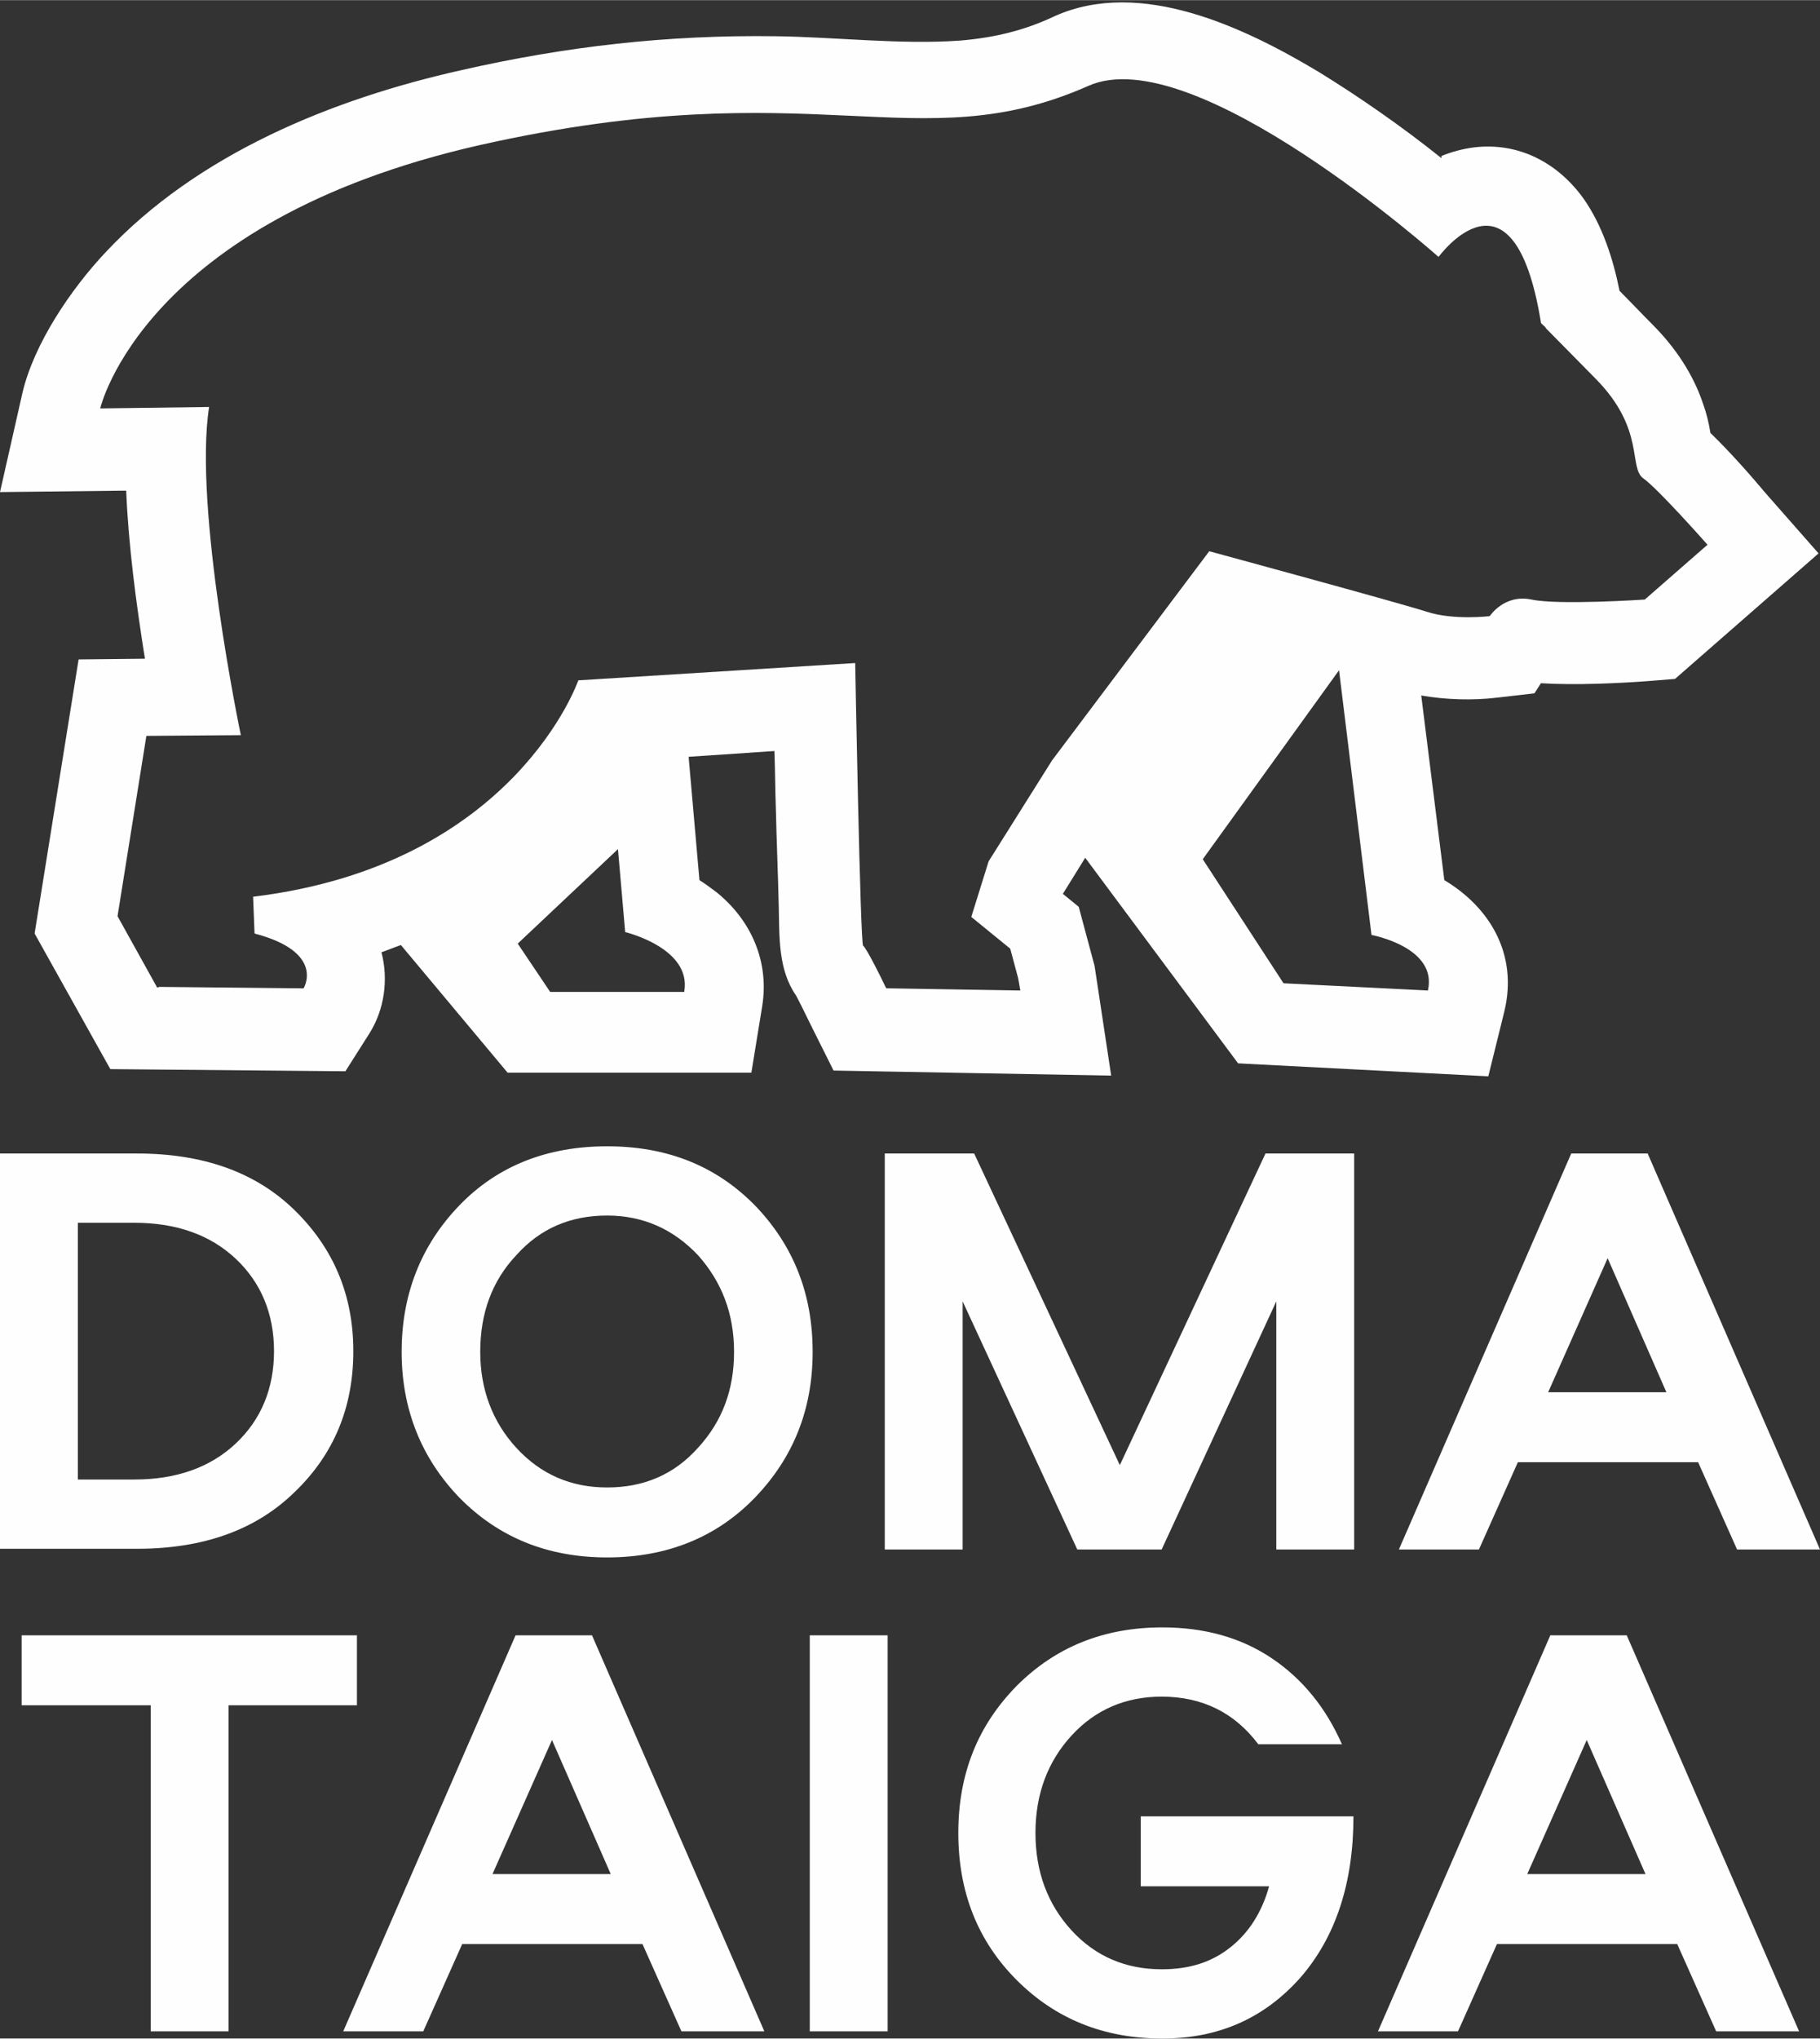
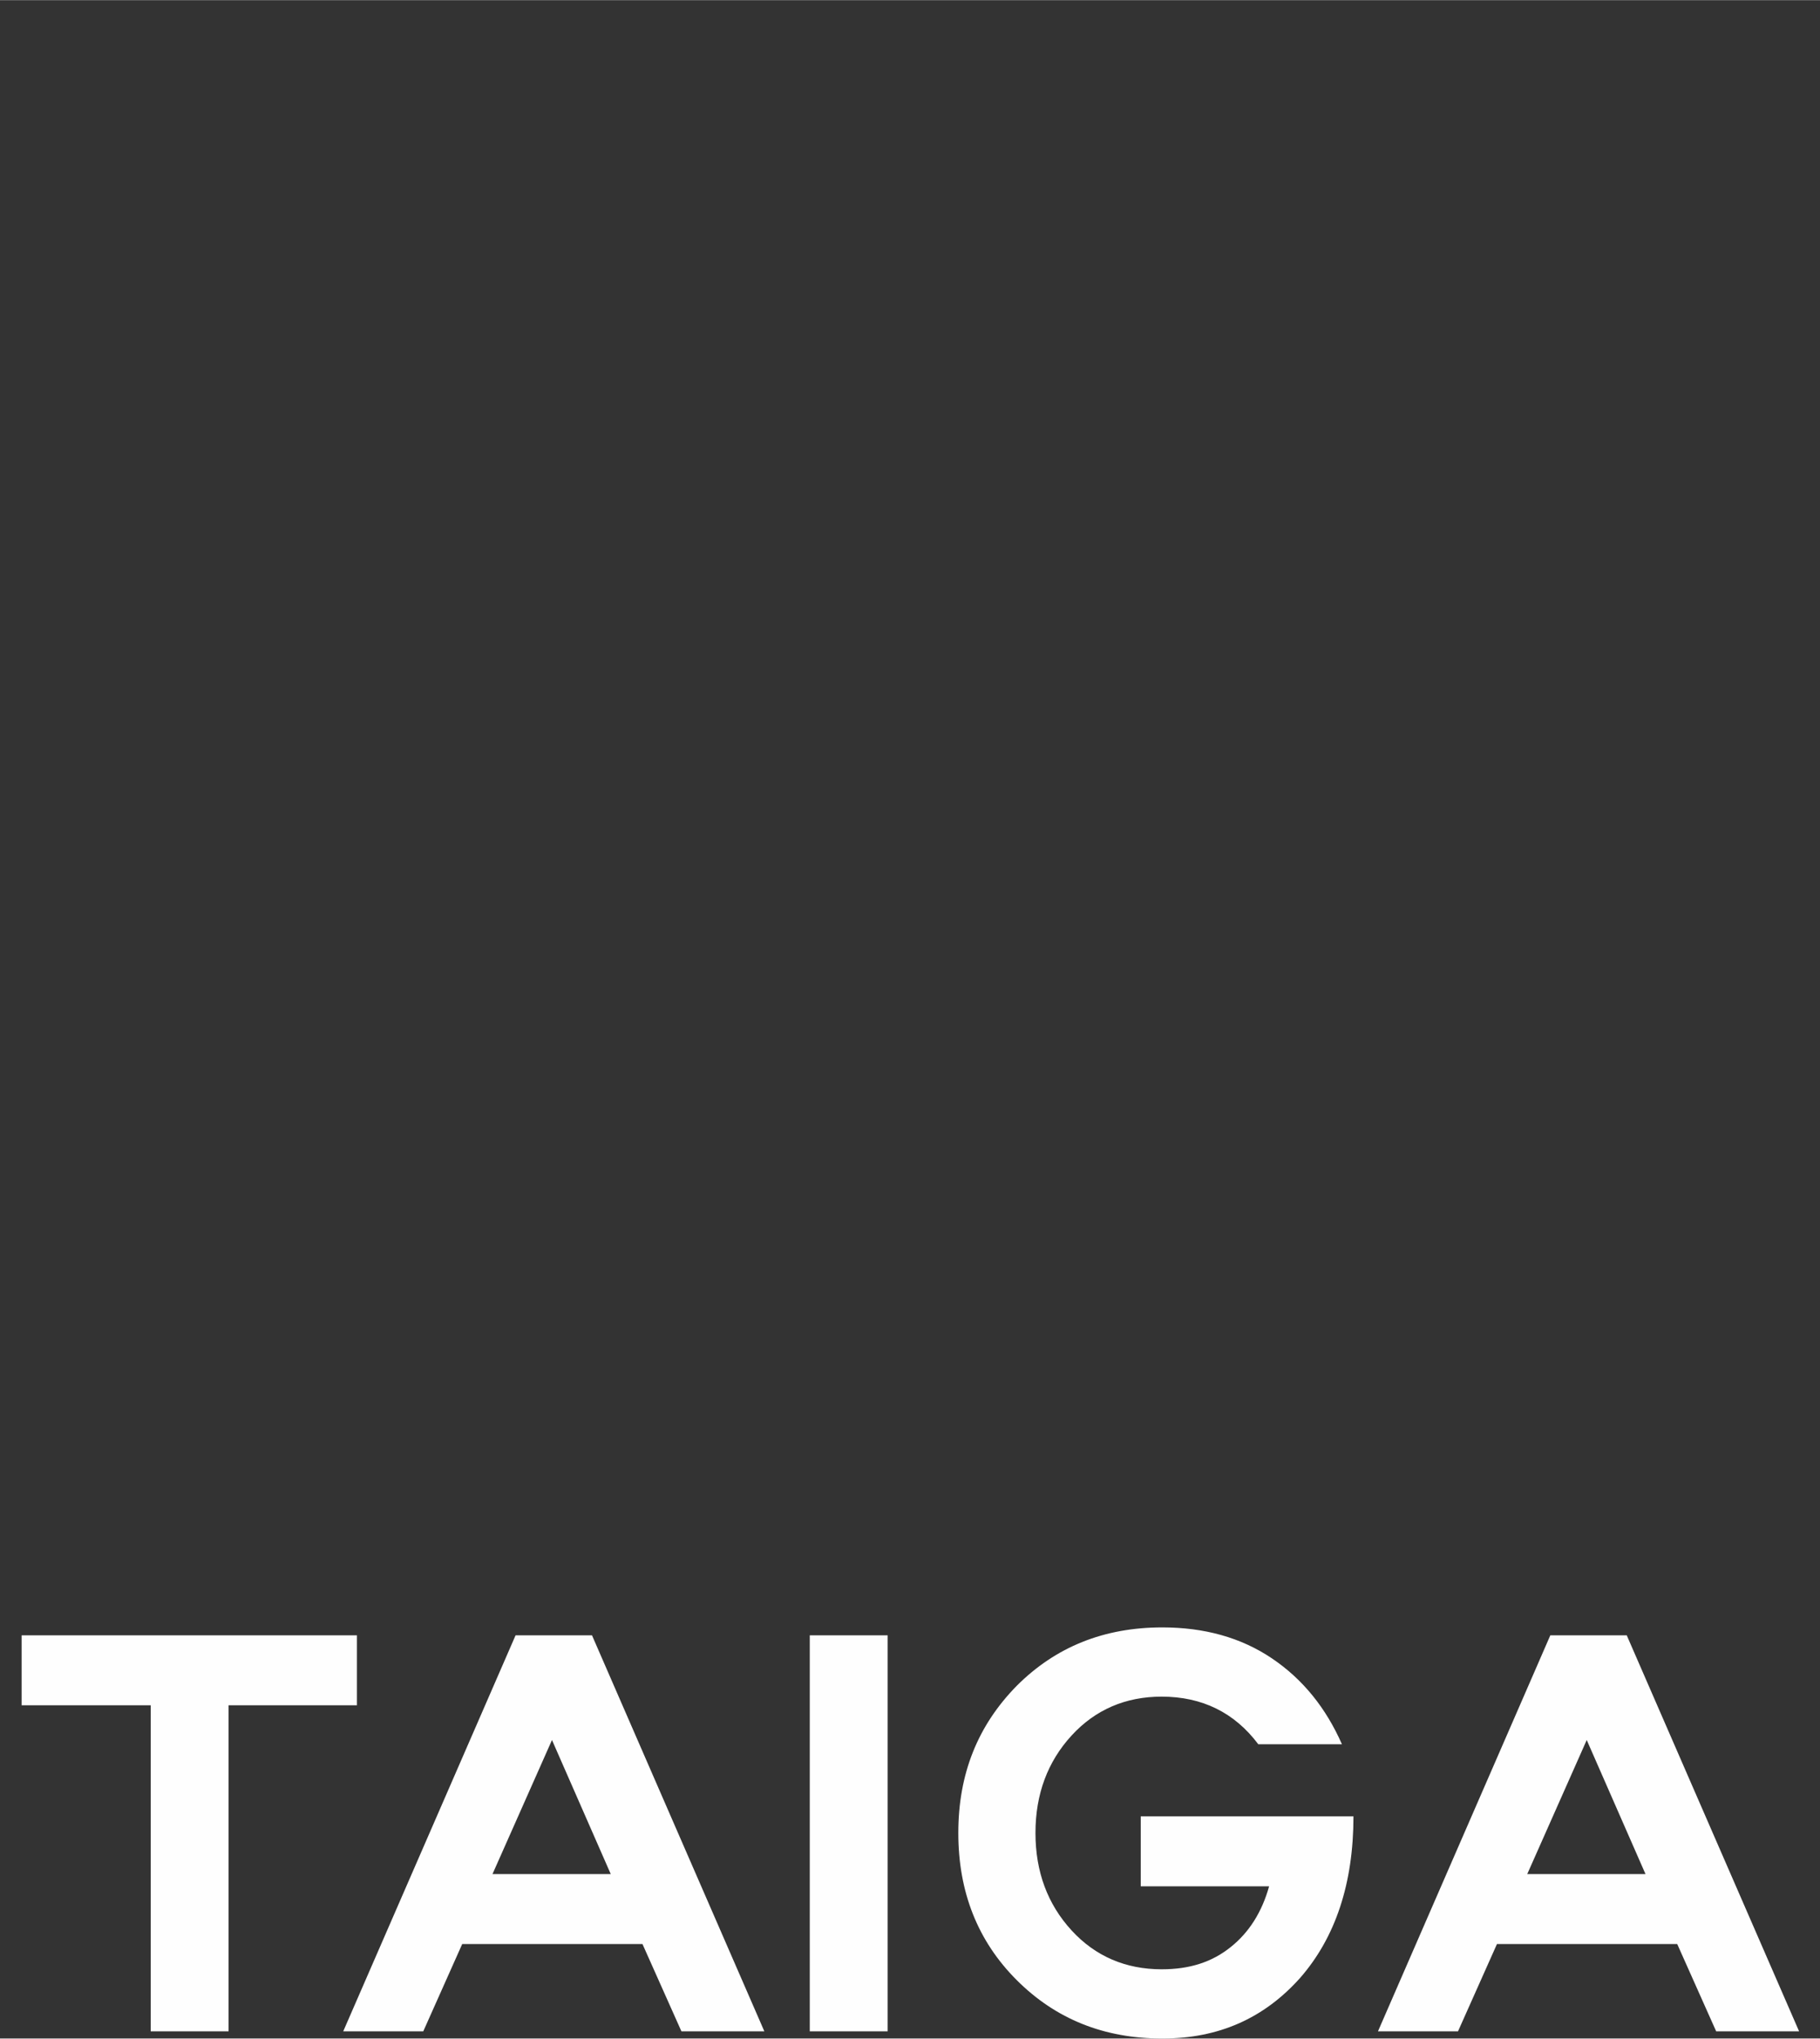
<svg xmlns="http://www.w3.org/2000/svg" xml:space="preserve" width="1.21in" height="1.355in" style="shape-rendering:geometricPrecision; text-rendering:geometricPrecision; image-rendering:optimizeQuality; fill-rule:evenodd; clip-rule:evenodd" viewBox="0 0 25.24 28.26">
  <rect x="0" y="0" width="25.24" height="28.26" fill="#333333" stroke="none" />
  <defs>
    <style type="text/css">  .fil0 {fill:#FEFEFE} .fil1 {fill:#FEFEFE;fill-rule:nonzero}  </style>
  </defs>
  <g id="Слой_x0020_1">
    <g id="_2595317840016">
-       <path class="fil0" d="M19.99 2.16c0.15,-0.06 0.3,-0.1 0.46,-0.12 0.61,-0.07 1.15,0.21 1.51,0.71 0.26,0.37 0.41,0.83 0.5,1.28 0.15,0.15 0.3,0.31 0.45,0.46 0.32,0.32 0.57,0.69 0.71,1.11 0.05,0.14 0.08,0.27 0.1,0.4 0.27,0.26 0.56,0.59 0.77,0.84l0.73 0.83 -1.99 1.74 -0.37 0.03c-0.4,0.03 -1.01,0.06 -1.49,0.03l-0.09 0.14 -0.52 0.06c-0.33,0.04 -0.71,0.03 -1.05,-0.03l0.32 2.56c0.62,0.37 1.03,1.02 0.83,1.83l-0.22 0.89 -3.47 -0.18 -2.12 -2.85 -0.31 0.5 0.22 0.18 0.22 0.82 0.23 1.52 -3.85 -0.07 -0.3 -0.6c-0,-0.01 -0.01,-0.02 -0.01,-0.02 -0.07,-0.14 -0.14,-0.29 -0.21,-0.42 -0.25,-0.36 -0.23,-0.81 -0.24,-1.23 -0.01,-0.45 -0.03,-0.9 -0.04,-1.35 -0.01,-0.27 -0.01,-0.54 -0.02,-0.81l-1.19 0.08 0.15 1.71c0.08,0.05 0.16,0.11 0.24,0.17 0.48,0.39 0.73,0.96 0.63,1.58l-0.15 0.92 -3.38 0 -1.48 -1.77c-0.09,0.03 -0.18,0.07 -0.27,0.1 0.1,0.38 0.04,0.8 -0.17,1.13l-0.33 0.52 -3.26 -0.03 -1.05 -1.88 0.61 -3.8 0.92 -0.01c-0.12,-0.75 -0.23,-1.58 -0.26,-2.33l-1.75 0.02 0.31 -1.37c0.16,-0.69 0.68,-1.45 1.15,-1.95 1.28,-1.37 3.15,-2.13 4.94,-2.53 1.45,-0.33 2.86,-0.49 4.35,-0.47 0.83,0.01 1.74,0.12 2.57,0.06 0.47,-0.04 0.89,-0.14 1.31,-0.34 1.19,-0.53 2.63,0.16 3.65,0.77 0.57,0.35 1.16,0.76 1.71,1.2zm-10.5 11.58c0.1,-0.6 -0.82,-0.82 -0.82,-0.82l-0.1 -1.15 -1.39 1.31 0.45 0.67 1.86 0zm10.31 0c0.15,-0.61 -0.78,-0.78 -0.78,-0.78l-0.45 -3.67 -1.89 2.62 1.12 1.72 2 0.1zm-17.62 -0.05l-0.55 -0.99 0.4 -2.5 1.31 -0.01c0,0 -0.66,-3.15 -0.44,-4.55l-1.51 0.02c0,0 0.59,-2.59 5.26,-3.65 4.67,-1.05 6.06,0.23 8.44,-0.82 1.46,-0.66 4.86,2.37 4.86,2.37 0,0 1.04,-1.43 1.42,0.91 0,0.02 0.06,0.05 0.07,0.08 0,0 0,0 0.69,0.7 0.69,0.7 0.45,1.23 0.66,1.38 0.21,0.15 0.89,0.92 0.89,0.92l-0.87 0.76c0,0 -1.2,0.08 -1.57,0 -0.38,-0.08 -0.58,0.23 -0.58,0.23 0,0 -0.5,0.06 -0.87,-0.06 -0.37,-0.12 -3.02,-0.84 -3.02,-0.84l-2.18 2.9 -0.88 1.4 -0.24 0.77 0.54 0.44 0.11 0.41 0.03 0.17 -1.82 -0.03 -0.04 -0c0,0 -0,-0.01 -0.01,-0.02 -0.05,-0.11 -0.27,-0.55 -0.31,-0.57 -0.04,-0.03 -0.11,-3.92 -0.11,-3.92l-3.84 0.24c0,0 -0.88,2.56 -4.51,3l0.02 0.51c0.99,0.26 0.68,0.76 0.68,0.76l-2 -0.02z" />
-       <path class="fil1" d="M0 15.99l1.9 0c0.92,0 1.65,0.26 2.19,0.79 0.54,0.53 0.81,1.18 0.81,1.95 0,0.78 -0.27,1.43 -0.81,1.95 -0.54,0.53 -1.27,0.79 -2.19,0.79l-1.9 0 0 -5.49zm1.08 4.52l0.78 0c0.59,0 1.06,-0.17 1.41,-0.5 0.35,-0.33 0.53,-0.76 0.53,-1.28 0,-0.52 -0.18,-0.95 -0.53,-1.28 -0.35,-0.33 -0.82,-0.5 -1.41,-0.5l-0.78 0 0 3.55zm9.39 0.25c-0.53,0.55 -1.22,0.83 -2.05,0.83 -0.83,0 -1.51,-0.28 -2.05,-0.83 -0.53,-0.55 -0.8,-1.23 -0.8,-2.02 0,-0.8 0.27,-1.48 0.8,-2.03 0.53,-0.55 1.22,-0.82 2.05,-0.82 0.83,0 1.51,0.27 2.05,0.82 0.53,0.55 0.8,1.22 0.8,2.03 0,0.8 -0.27,1.47 -0.8,2.02zm-3.31 -0.69c0.34,0.37 0.76,0.55 1.26,0.55 0.51,0 0.93,-0.18 1.26,-0.55 0.34,-0.37 0.5,-0.81 0.5,-1.33 0,-0.53 -0.17,-0.97 -0.5,-1.34 -0.34,-0.36 -0.76,-0.55 -1.26,-0.55 -0.51,0 -0.93,0.18 -1.26,0.55 -0.34,0.36 -0.5,0.81 -0.5,1.34 0,0.52 0.17,0.97 0.5,1.33zm6.35 -4.08l2.02 4.32 2.02 -4.32 1.23 0 0 5.49 -1.08 0 0 -3.44 -1.59 3.44 -1.17 0 -1.59 -3.44 0 3.44 -1.08 0 0 -5.49 1.26 0zm9.34 0l2.39 5.49 -1.15 0 -0.54 -1.21 -2.5 0 -0.54 1.21 -1.11 0 2.39 -5.49 1.06 0zm-0.55 1.44l-0.83 1.87 1.64 0 -0.82 -1.87z" />
      <path class="fil1" d="M0.29 22.67l4.66 0 0 0.97 -1.78 0 0 4.52 -1.08 0 0 -4.52 -1.79 0 0 -0.97zm7.92 0l2.39 5.49 -1.15 0 -0.54 -1.21 -2.5 0 -0.54 1.21 -1.11 0 2.39 -5.49 1.06 0zm-0.55 1.44l-0.83 1.87 1.64 0 -0.82 -1.87zm4.65 -1.44l0 5.49 -1.08 0 0 -5.49 1.08 0zm3.81 5.59c-0.81,0 -1.48,-0.27 -2.02,-0.81 -0.54,-0.54 -0.81,-1.22 -0.81,-2.04 0,-0.82 0.27,-1.49 0.81,-2.04 0.54,-0.54 1.21,-0.81 2.02,-0.81 0.58,0 1.09,0.14 1.52,0.43 0.43,0.29 0.75,0.69 0.97,1.19l-1.16 0c-0.33,-0.44 -0.78,-0.66 -1.34,-0.66 -0.5,0 -0.92,0.18 -1.25,0.54 -0.33,0.36 -0.5,0.81 -0.5,1.35 0,0.54 0.17,0.99 0.5,1.35 0.33,0.36 0.75,0.54 1.25,0.54 0.39,0 0.7,-0.1 0.96,-0.31 0.25,-0.2 0.43,-0.48 0.53,-0.84l-1.78 0 0 -0.97 2.95 0c0,0.93 -0.25,1.68 -0.74,2.24 -0.5,0.56 -1.13,0.84 -1.91,0.84zm6.44 -5.59l2.39 5.49 -1.15 0 -0.54 -1.21 -2.5 0 -0.54 1.21 -1.11 0 2.39 -5.49 1.06 0zm-0.55 1.44l-0.83 1.87 1.64 0 -0.82 -1.87z" />
    </g>
  </g>
</svg>